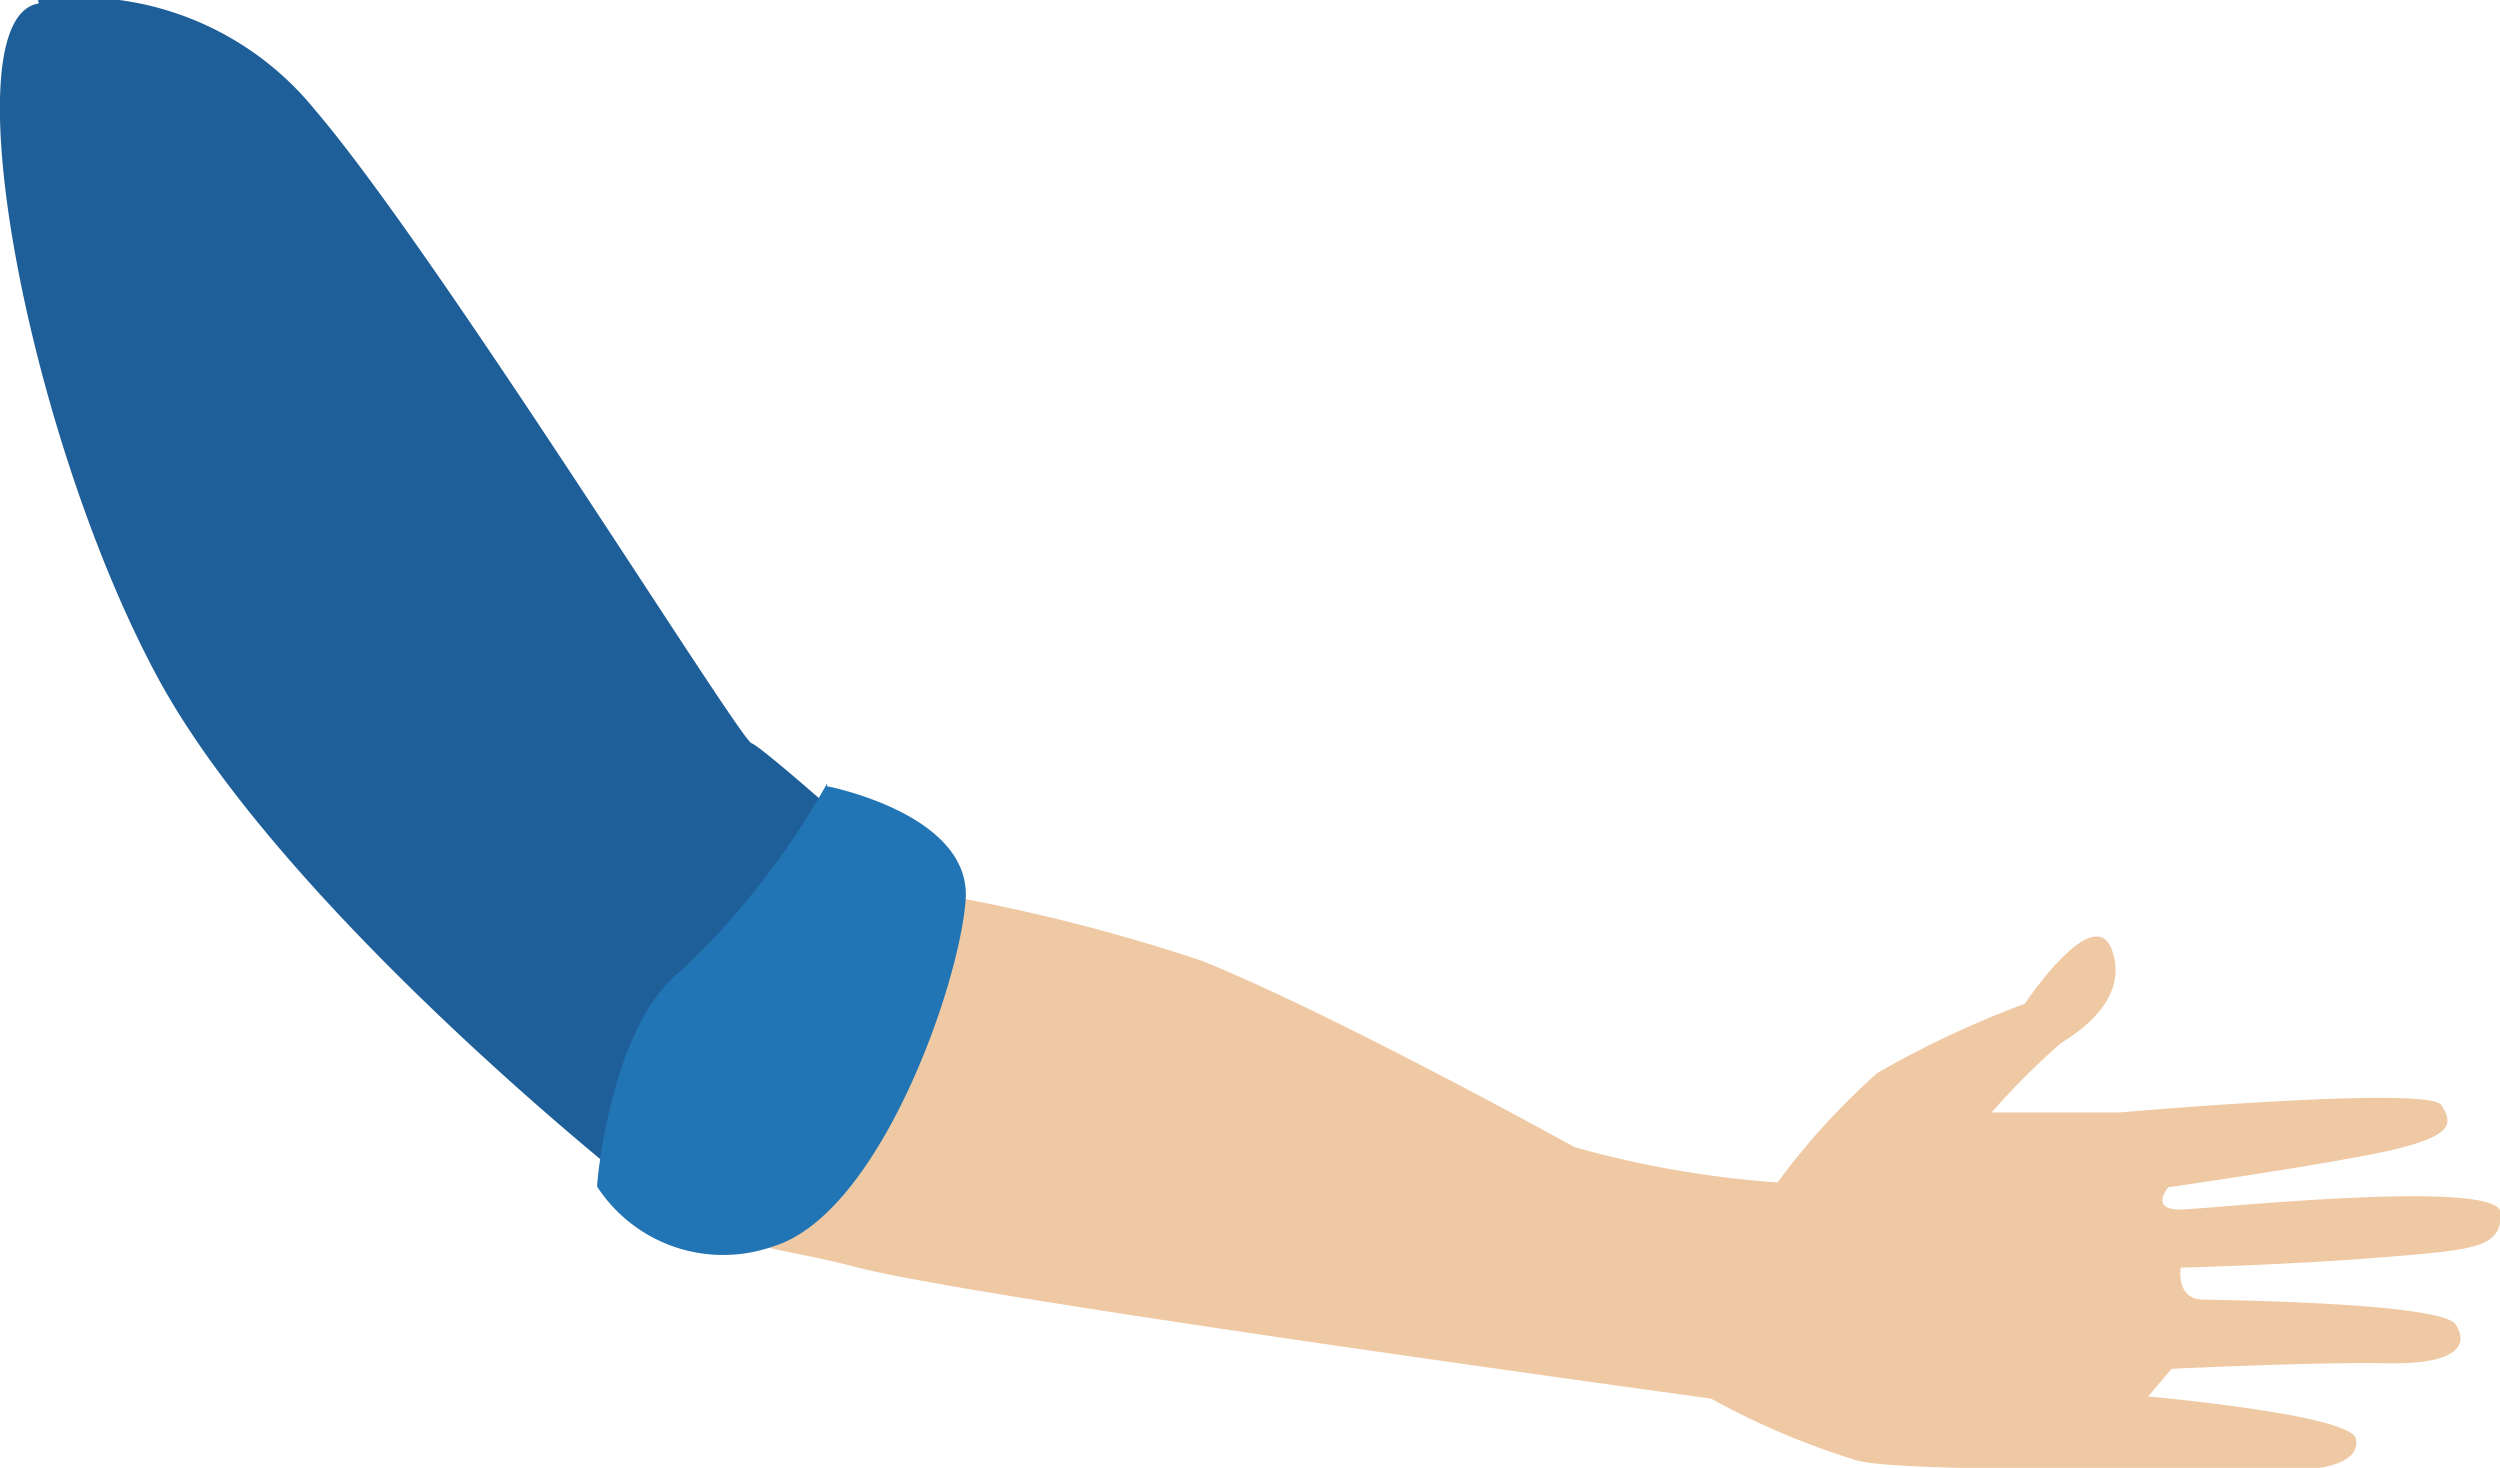
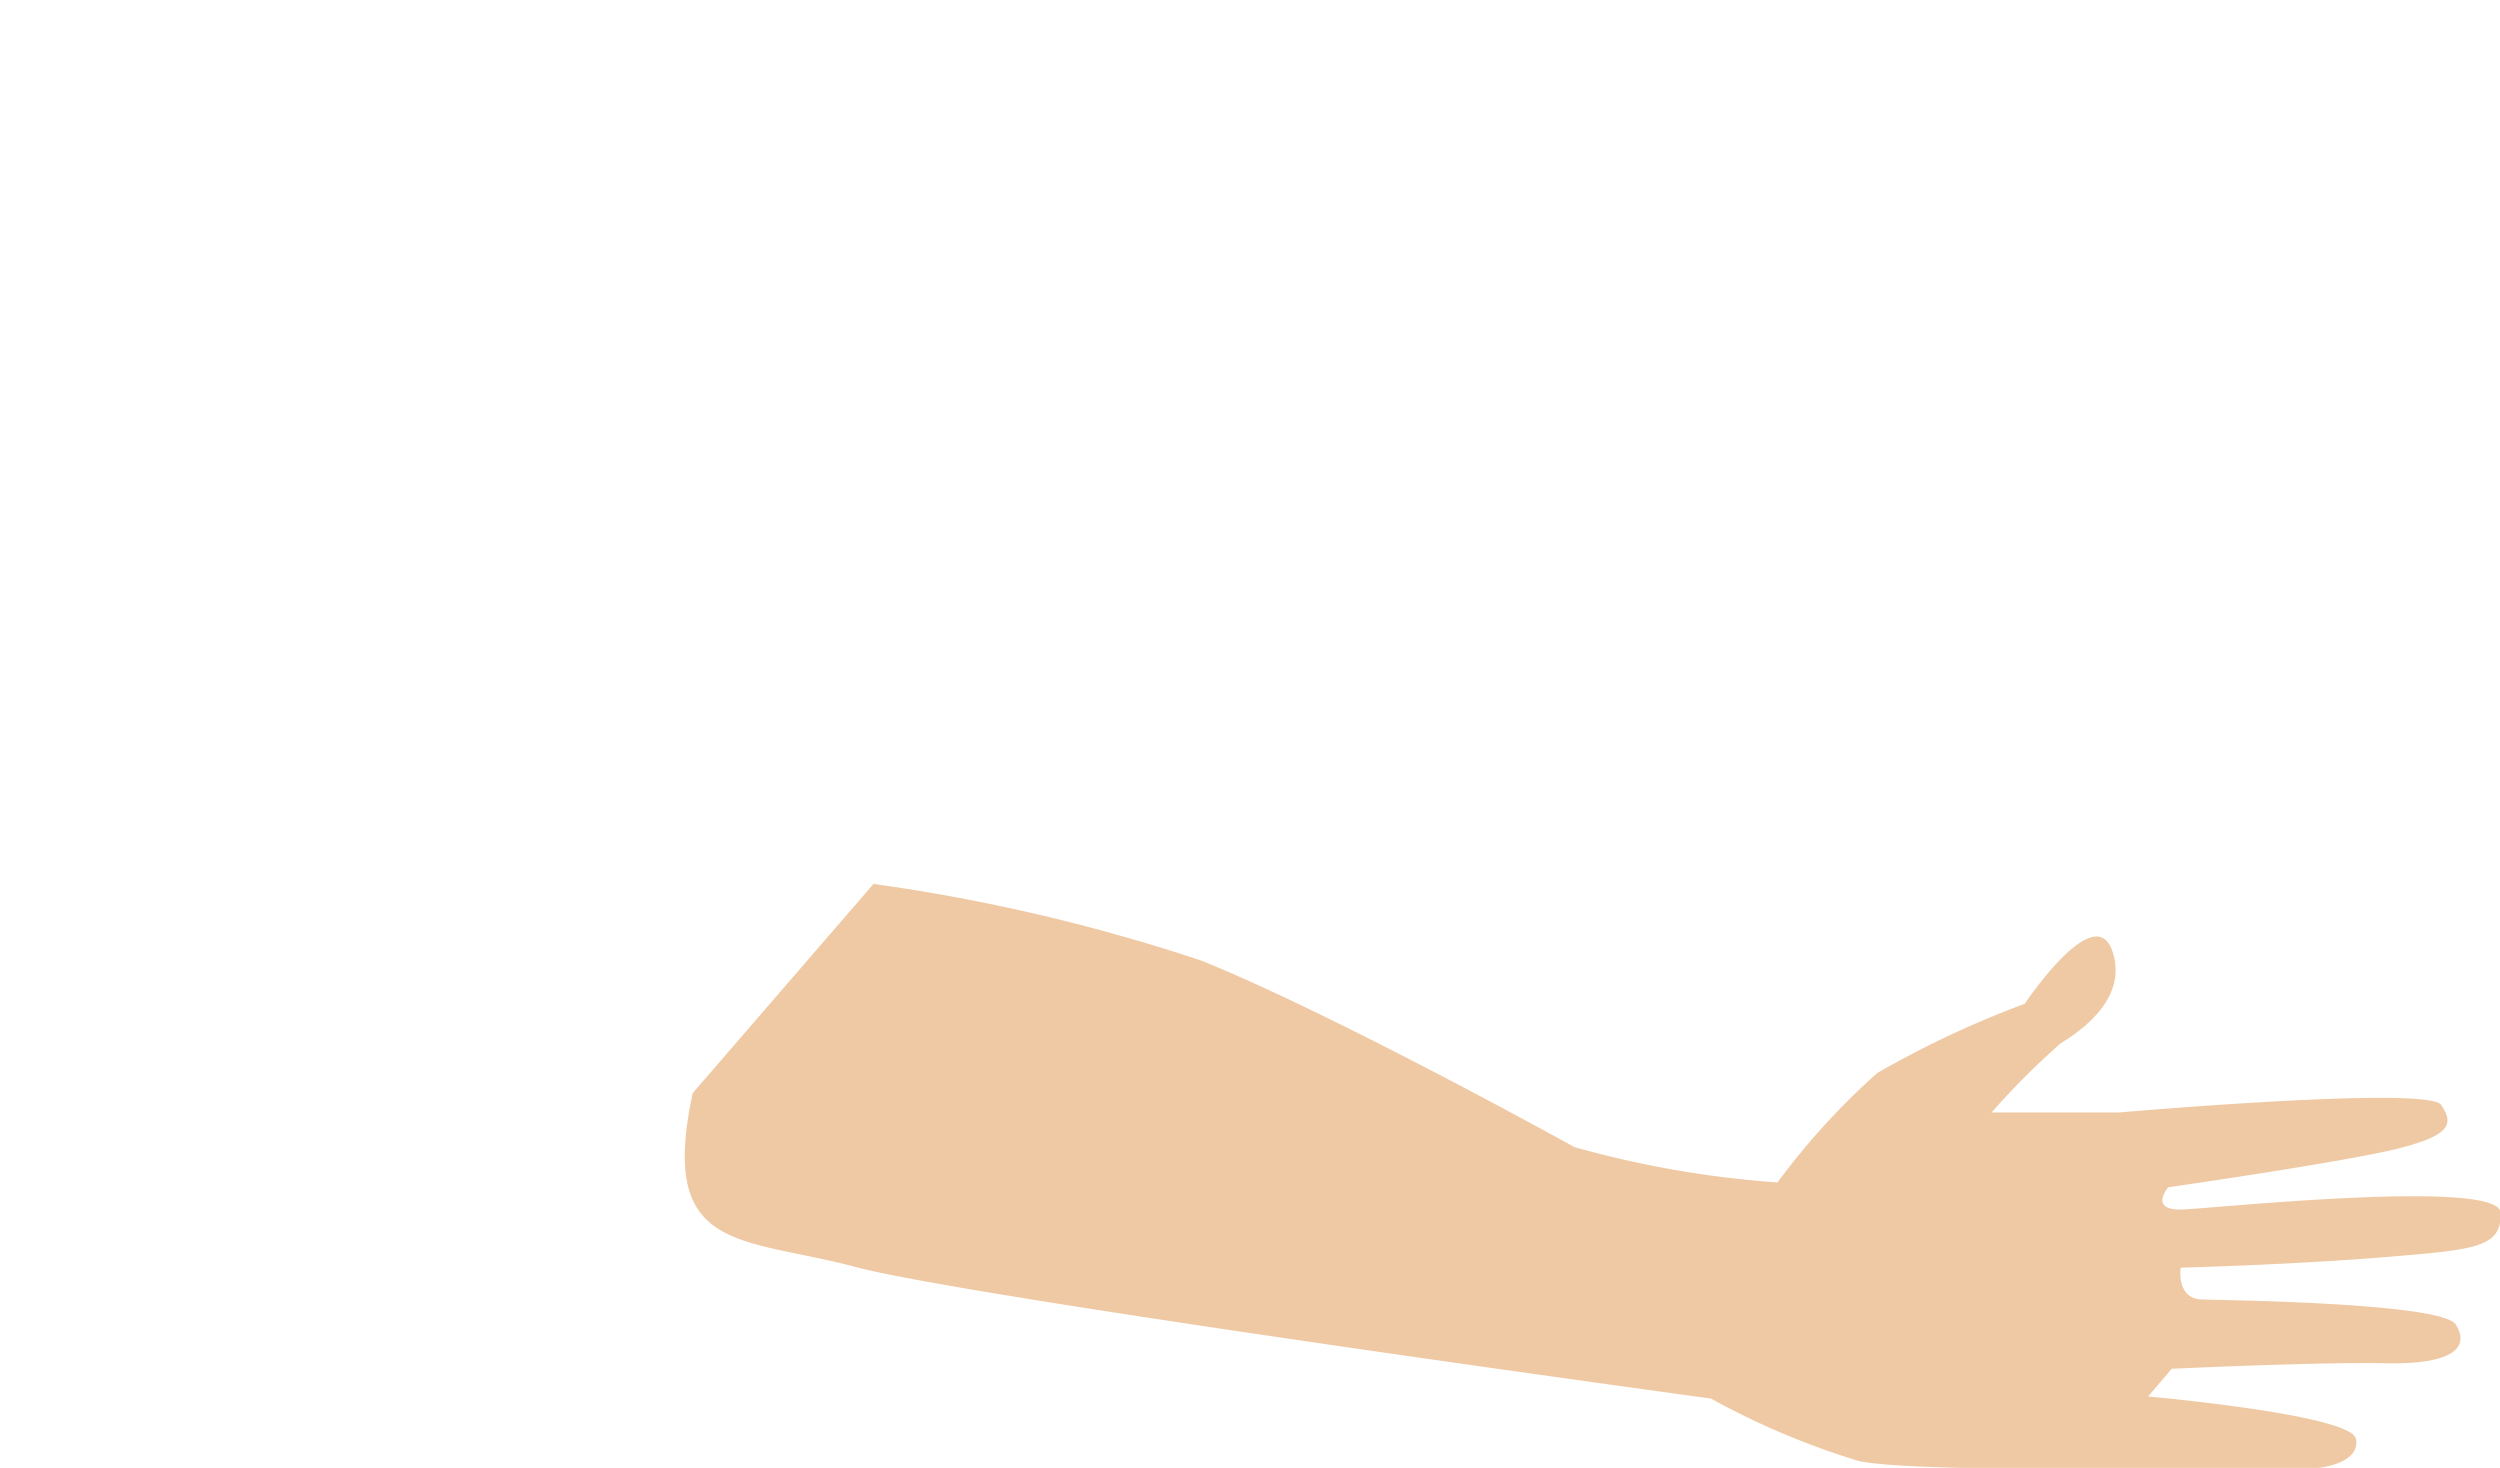
<svg xmlns="http://www.w3.org/2000/svg" viewBox="0 0 36.09 21.19">
  <defs>
    <style>.cls-1{fill:#efc9a3;}.cls-2{fill:#1e5f99;}.cls-3{fill:#2275b4;}</style>
  </defs>
  <g id="Layer_2" data-name="Layer 2">
    <g id="Layer_1-2" data-name="Layer 1">
      <path id="Path_404677" data-name="Path 404677" class="cls-1" d="M12.61,12.76a26.54,26.54,0,0,1,4.74,1.11c1.78.72,4.8,2.37,5.38,2.69a14.62,14.62,0,0,0,2.93.51,10.32,10.32,0,0,1,1.44-1.58,14.24,14.24,0,0,1,2.13-1s1-1.5,1.26-.77-.55,1.22-.74,1.34a10.8,10.8,0,0,0-1,1l1.84,0s4.46-.39,4.65-.11.13.44-.62.63-3.32.56-3.32.56-.29.34.21.32,4.58-.45,4.59.05-.35.53-1.7.64-2.92.15-2.92.15-.07.45.31.46,3.46.05,3.66.36,0,.58-1,.56-3.1.08-3.1.08l-.34.4s2.93.26,3,.61-.49.48-1.12.44-5.21.07-6.06-.12a11.06,11.06,0,0,1-2.13-.9S14,18.73,12.35,18.29,9.5,18.1,10,15.78Z" />
-       <path id="Path_404678" data-name="Path 404678" class="cls-2" d="M.55,0a4.39,4.39,0,0,1,4,1.59c1.77,2.07,6.12,9.08,6.3,9.14s2.34,2,2.34,2-1,3.78-2,4.36-1.14.62-1.3.59S4.14,13.26,2.26,9.75-.74.25.56.05" />
-       <path id="Path_404679" data-name="Path 404679" class="cls-3" d="M11.94,11.35s2.09.4,2,1.64-1.25,4.53-2.77,5a2.17,2.17,0,0,1-2.55-.86c0-.15.23-2.38,1.22-3.12a11.47,11.47,0,0,0,2.1-2.7" />
    </g>
  </g>
</svg>